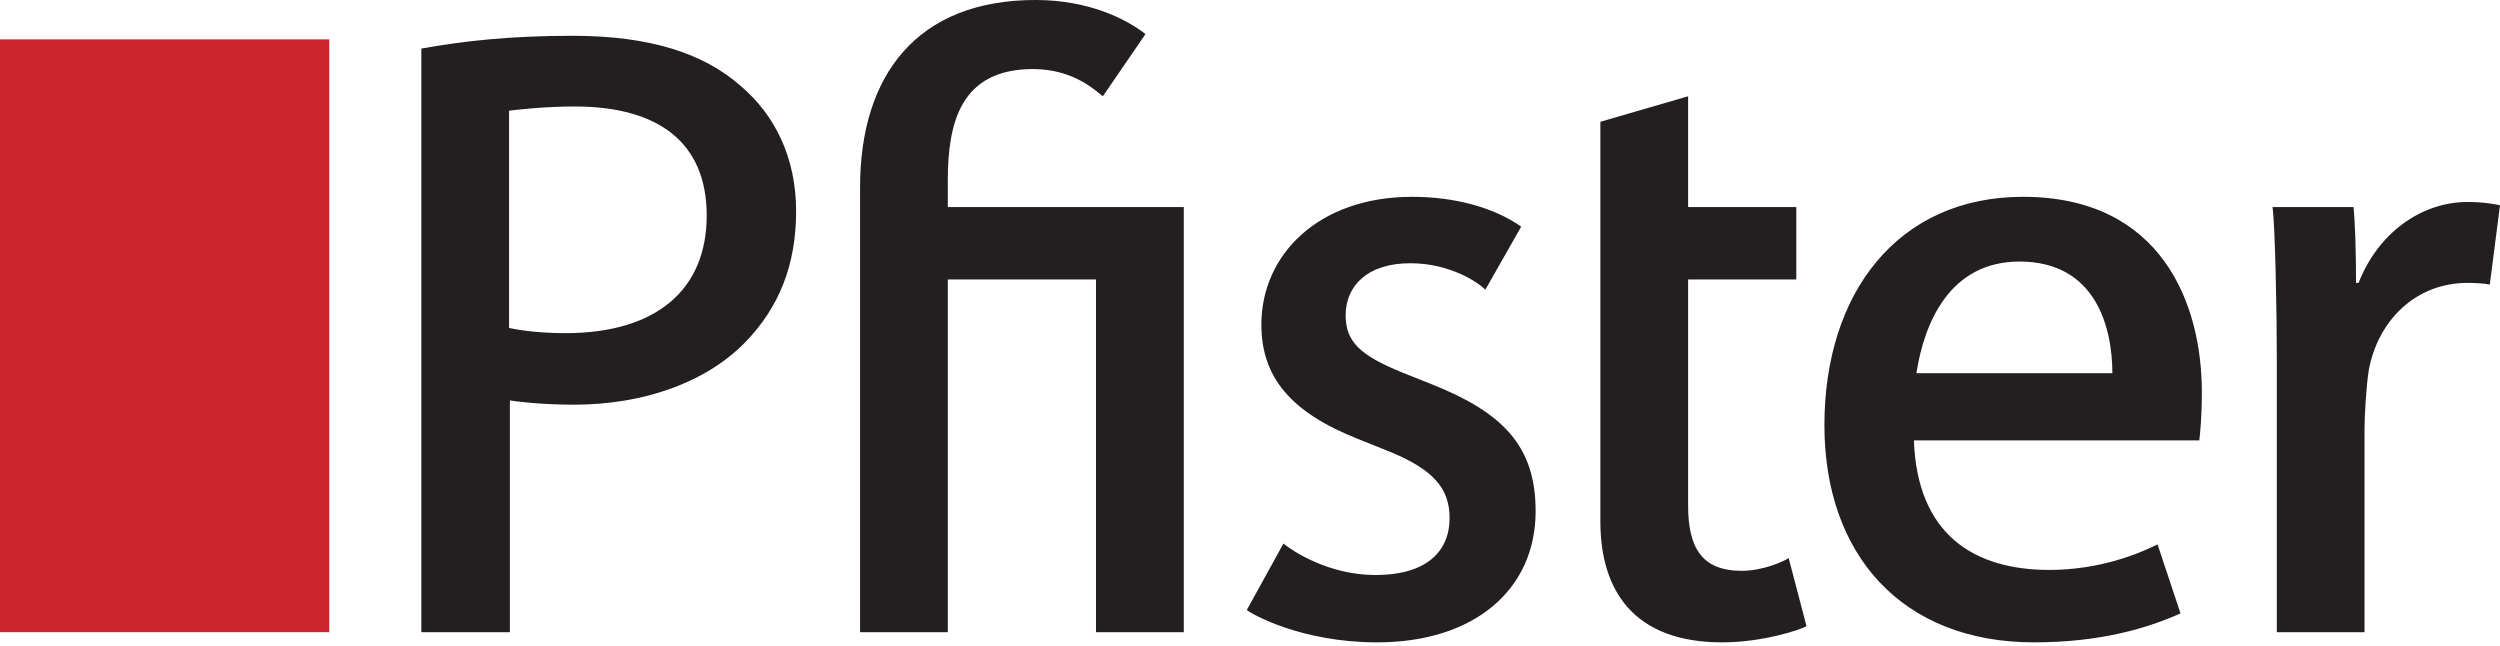
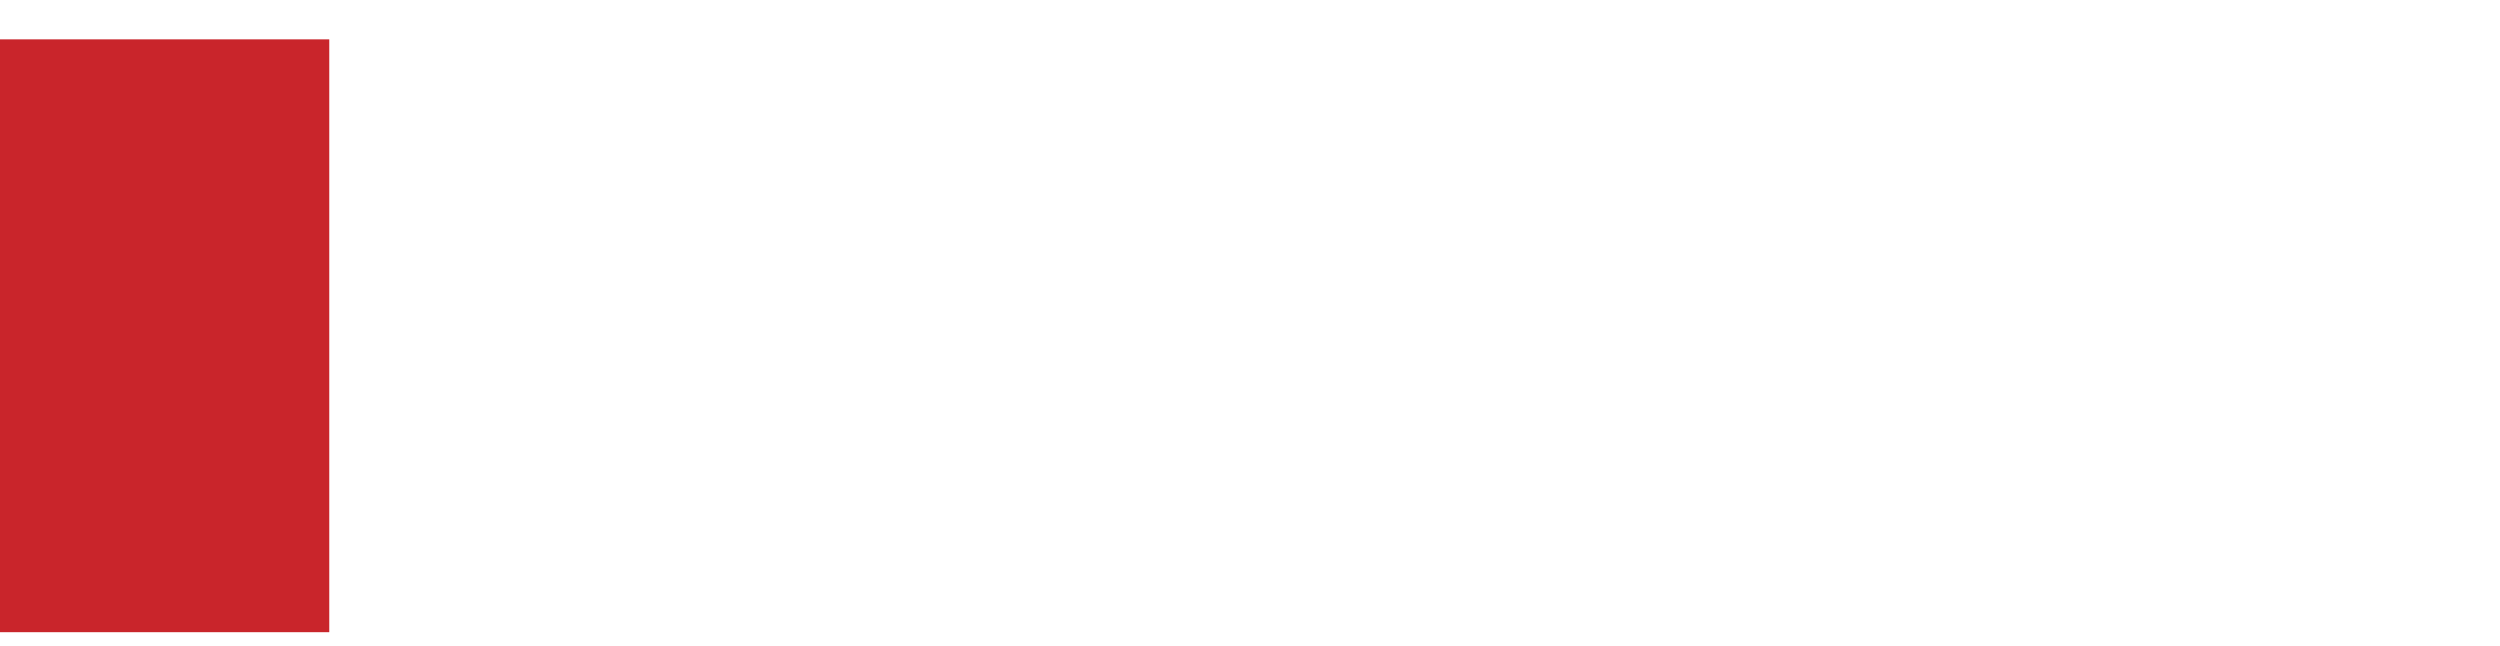
<svg xmlns="http://www.w3.org/2000/svg" width="480px" height="124px" viewBox="0 0 480 124" version="1.1">
  <g id="Page-1" stroke="none" stroke-width="1" fill="none" fill-rule="evenodd">
    <g id="Logo_Pfister" transform="translate(-2, -4)" fill-rule="nonzero">
-       <path d="M369.953,75.648 C371.432,66.013 376.337,54.217 389.748,54.217 C404.467,54.217 407.573,66.97 407.573,75.648 L369.953,75.648 Z M454.361,58.314 C454.361,52.743 454.19,46.697 453.874,43.758 L438.326,43.758 C438.826,47.517 439.147,63.544 439.147,72.875 L439.147,125.38 L455.989,125.38 L455.989,86.273 C455.989,83.83 456.318,78.087 456.814,74.994 C458.608,65.518 465.807,58.314 475.792,58.314 C477.258,58.314 479.381,58.455 480.039,58.643 L482,43.416 C481.513,43.271 478.898,42.779 475.792,42.779 C466.948,42.779 458.608,48.662 454.848,58.314 L454.361,58.314 Z M346.89,57.652 L346.89,43.758 L326.117,43.758 L326.117,22.485 L309.271,27.385 L309.271,104.103 C309.271,117.36 315.65,127.332 332.659,127.332 C340.52,127.332 347.719,124.888 348.851,124.226 L345.421,111.152 C344.447,111.798 340.52,113.596 336.427,113.596 C328.741,113.596 326.117,109.174 326.117,101.001 L326.117,57.652 L346.89,57.652 Z M296.842,102.146 C296.842,89.555 290.459,83.18 276.885,77.775 L271.156,75.49 C263.145,72.221 260.363,69.594 260.363,64.535 C260.363,58.964 264.448,54.542 272.792,54.542 C280.32,54.542 285.717,58.143 287.191,59.609 L294.069,47.517 C288.989,43.916 281.465,41.788 273.121,41.788 C255.13,41.788 244.183,52.918 244.183,66.317 C244.183,76.472 249.887,83.18 262.653,88.243 L268.374,90.537 C277.372,94.135 280.32,97.882 280.32,103.466 C280.32,109.999 275.74,114.404 266.089,114.404 C257.103,114.404 250.225,109.832 248.417,108.367 L241.389,121.12 C242.372,121.932 251.861,127.332 266.422,127.332 C285.076,127.332 296.842,117.202 296.842,102.146 Z M424.753,79.241 C424.753,62.399 417.071,41.788 390.41,41.788 C366.36,41.788 352.286,60.271 352.286,85.628 C352.286,110.486 367.168,127.332 392.529,127.332 C405.449,127.332 414.443,124.547 420.659,121.774 L416.25,108.525 C412.657,110.323 405.12,113.425 395.482,113.425 C381.079,113.425 370.116,106.709 369.471,88.559 L424.266,88.559 C424.432,87.107 424.753,84.163 424.753,79.241 Z M229.285,43.758 L183.979,43.758 L183.979,38.678 C183.979,27.556 186.427,17.26 200.343,17.26 C208.35,17.26 212.605,21.673 213.75,22.485 L221.932,10.539 C218.159,7.599 210.969,3.998 200.83,3.998 C178.092,3.998 167.133,18.4 167.133,39.989 L167.133,125.38 L183.979,125.38 L183.979,57.652 L212.43,57.652 L212.43,125.38 L229.285,125.38 L229.285,43.758 Z M154.854,44.561 C154.854,34.247 150.769,26.074 144.232,20.519 C137.037,14.145 126.561,10.872 112.004,10.872 C99.9,10.872 91.073,11.859 82.896,13.325 L82.896,125.38 L99.9,125.38 L99.9,80.877 C100.721,81.048 105.788,81.702 112.167,81.702 C125.574,81.702 137.52,77.446 145.048,69.752 C151.585,63.044 154.854,54.862 154.854,44.561 Z M137.686,45.39 C137.686,59.609 128.043,67.966 110.539,67.966 C105.138,67.966 101.212,67.299 99.742,66.97 L99.742,25.258 C100.721,25.117 106.441,24.446 112.333,24.446 C128.193,24.446 137.686,31.162 137.686,45.39 Z" id="path2926" fill="#231F20" />
      <polygon id="path2928" fill="#C9252B" points="2 125.38 65.22 125.38 65.22 11.556 2 11.556" />
    </g>
  </g>
</svg>